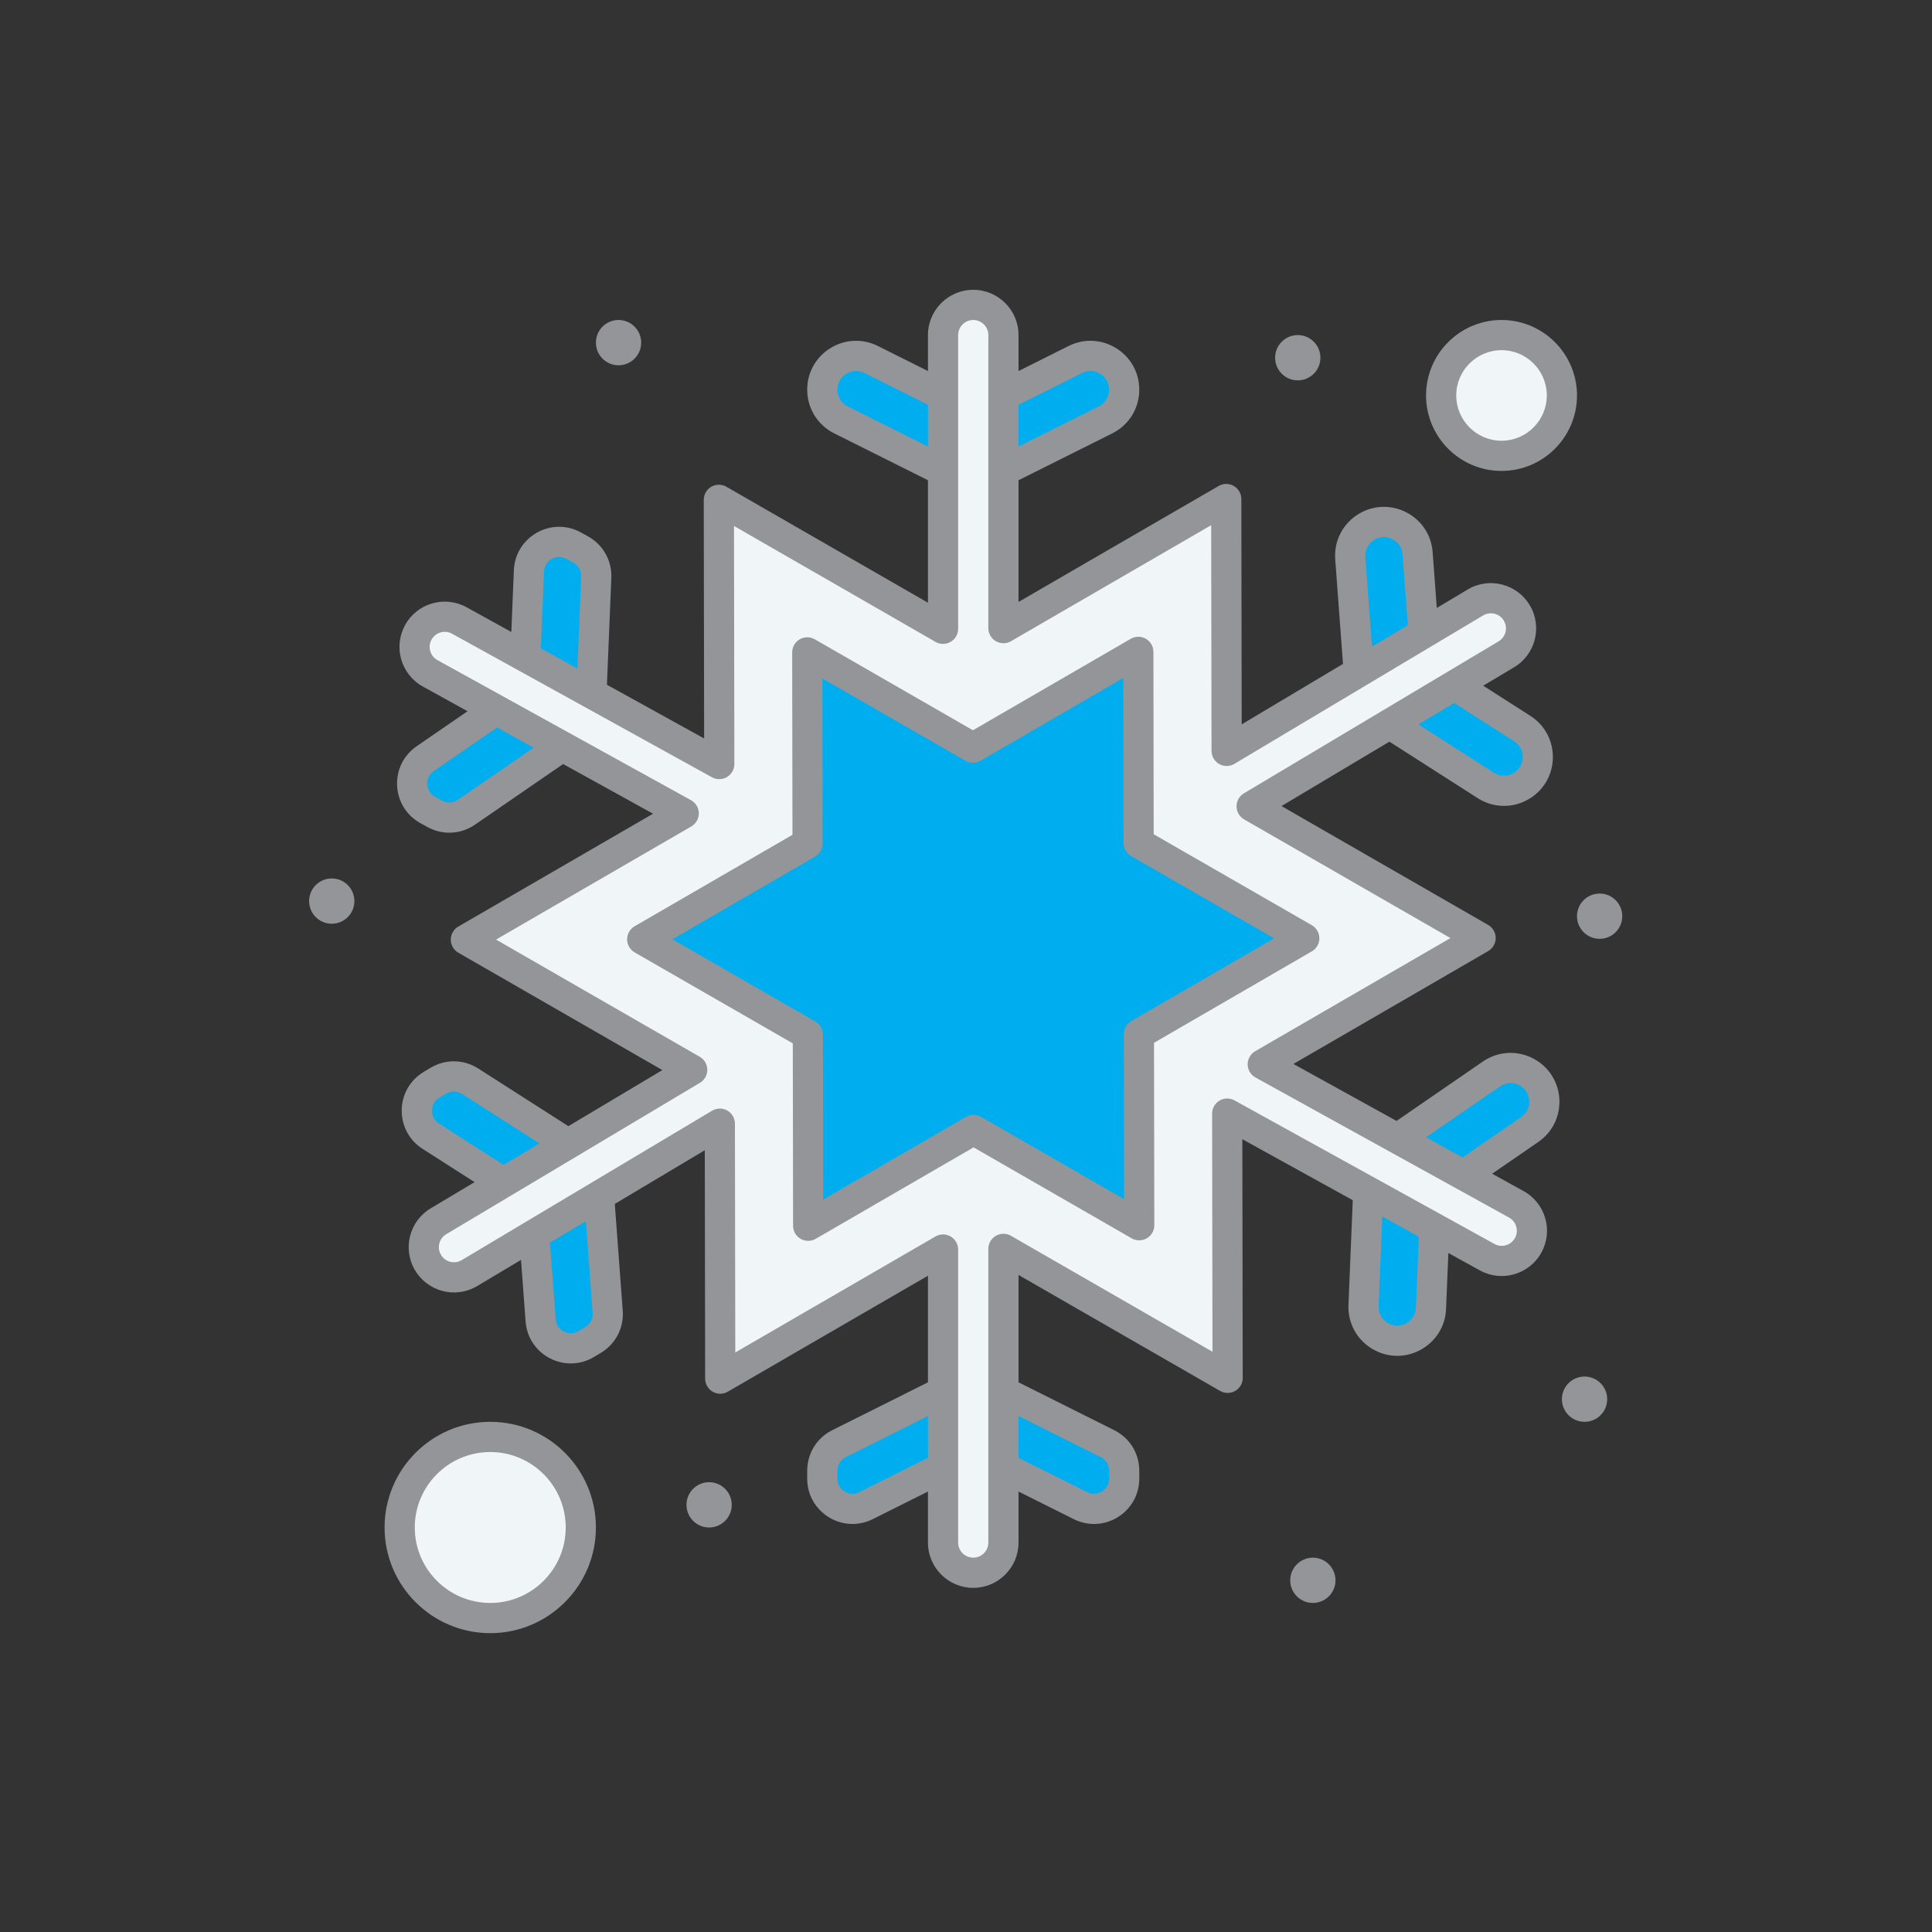
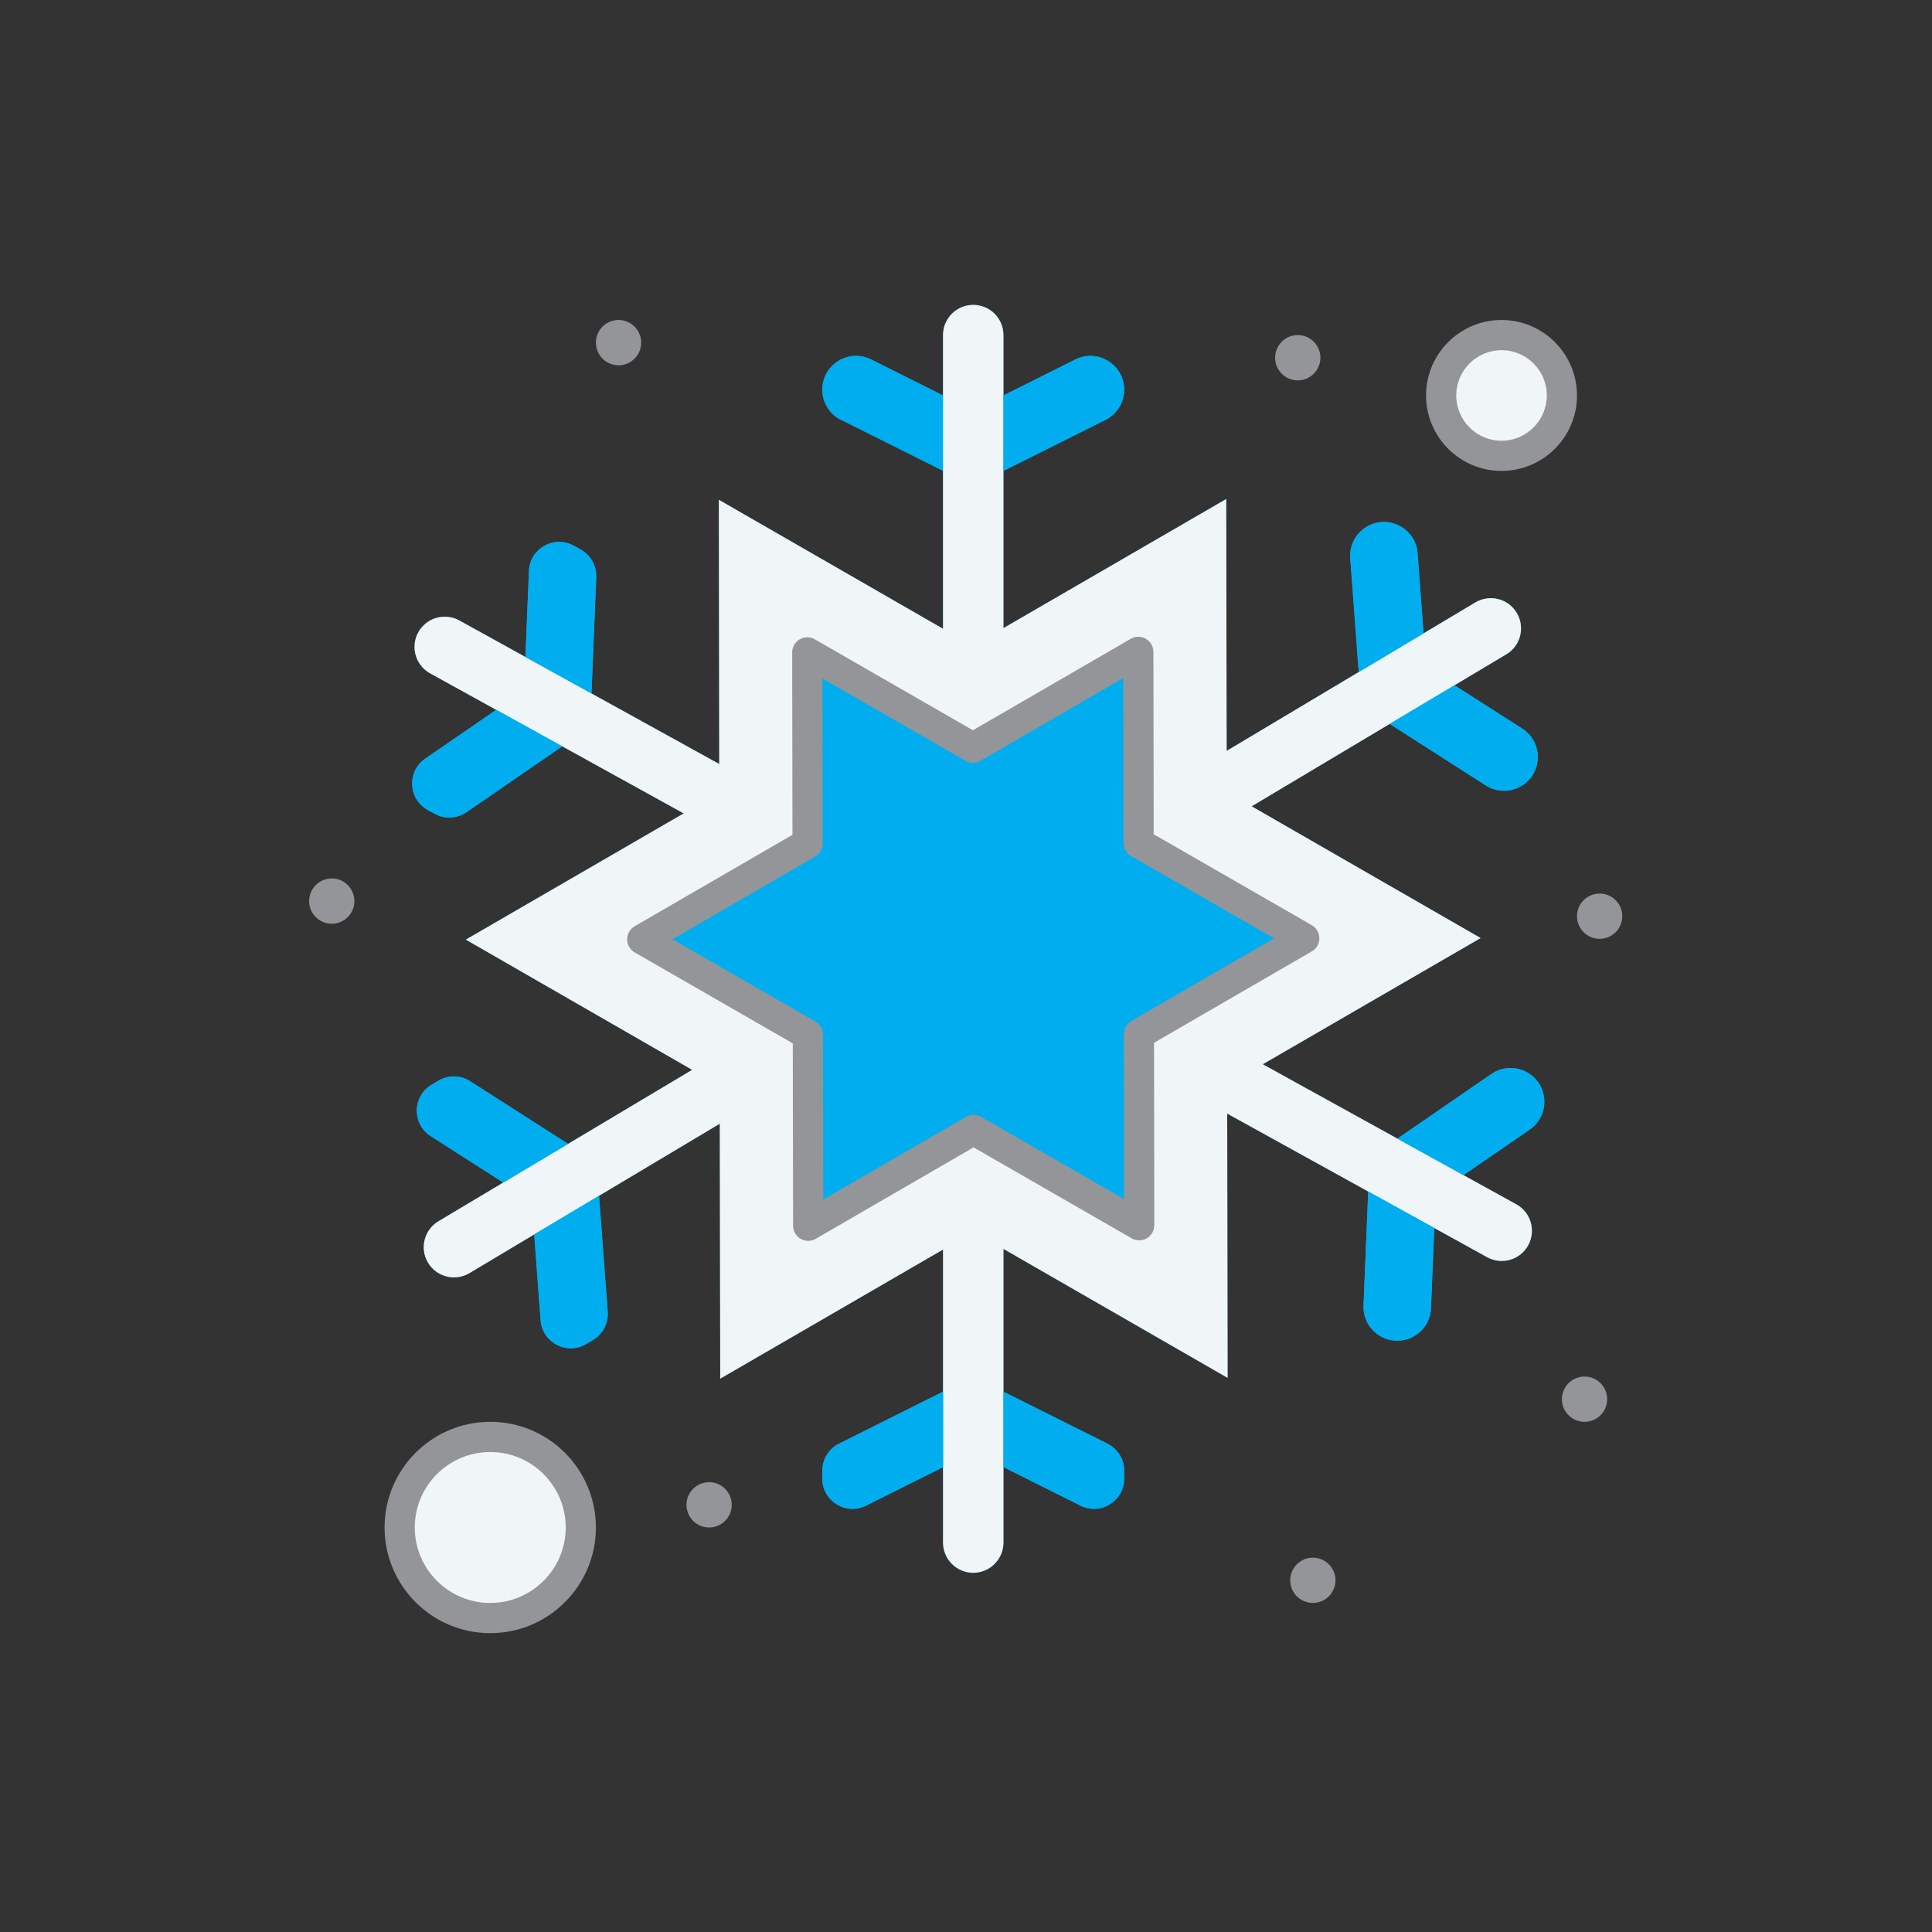
<svg xmlns="http://www.w3.org/2000/svg" width="120" height="120" viewBox="0 0 120 120" fill="none">
  <rect x="0" y="0" width="120" height="120" fill="#333333" stroke="none" />
  <path d="M94.837 66.598C94.143 66.214 93.29 66.255 92.636 66.705L86.795 70.723L78.431 66.103L91.963 58.264L77.741 50.081L86.315 44.964L92.287 48.784C92.957 49.213 93.81 49.226 94.492 48.819C95.83 48.021 95.861 46.093 94.546 45.253L90.341 42.562L93.56 40.641C94.449 40.11 94.74 38.959 94.209 38.07C93.677 37.177 92.524 36.891 91.638 37.419L88.419 39.341L88.048 34.363C87.932 32.809 86.222 31.922 84.883 32.719C84.2 33.126 83.808 33.881 83.867 34.674L84.393 41.743L76.188 46.641L76.162 30.996L62.325 39.015V29.25L68.664 26.079C69.375 25.725 69.825 24.999 69.825 24.204C69.825 22.655 68.193 21.627 66.789 22.329L62.325 24.562V20.812C62.325 19.777 61.485 18.938 60.45 18.938C59.413 18.938 58.575 19.777 58.575 20.812V24.562L54.108 22.329C52.711 21.631 51.075 22.647 51.075 24.204C51.075 24.999 51.523 25.725 52.233 26.079L58.575 29.25V39.056L44.649 31.044L44.675 47.456L36.736 43.072L37.033 35.852C37.063 35.143 36.688 34.477 36.065 34.134L35.632 33.894C34.413 33.221 32.91 34.067 32.853 35.46L32.634 40.806L28.53 38.539C27.624 38.038 26.482 38.368 25.982 39.274C25.483 40.171 25.804 41.318 26.716 41.822L30.821 44.089L26.411 47.121C25.263 47.912 25.346 49.633 26.567 50.308L27 50.546C27.622 50.889 28.383 50.852 28.968 50.451L34.923 46.356L42.467 50.522L28.935 58.361L42.993 66.45L35.285 71.049L29.199 67.155C28.599 66.772 27.838 66.761 27.227 67.125L26.803 67.378C25.605 68.093 25.578 69.817 26.752 70.567L31.26 73.451L27.236 75.853C26.345 76.384 26.055 77.535 26.585 78.426C27.116 79.314 28.267 79.605 29.158 79.075L33.181 76.672L33.579 82.009C33.684 83.398 35.214 84.193 36.41 83.479L36.836 83.226C37.445 82.862 37.798 82.185 37.745 81.476L37.207 74.271L44.709 69.793L44.735 85.629L58.575 77.61V86.437L52.11 89.67C51.476 89.987 51.075 90.635 51.075 91.346V91.841C51.075 93.234 52.541 94.142 53.788 93.517L58.575 91.125V95.812C58.575 96.847 59.413 97.687 60.45 97.687C61.485 97.687 62.325 96.847 62.325 95.812V91.125L67.11 93.517C68.356 94.141 69.825 93.234 69.825 91.841V91.346C69.825 90.635 69.423 89.987 68.788 89.67L62.325 86.438V77.569L76.248 85.58L76.224 69.167L84.982 74.006L84.692 81.09C84.658 81.883 85.078 82.625 85.772 83.01C87.129 83.763 88.816 82.823 88.88 81.26L89.085 76.273L92.368 78.086C93.274 78.587 94.415 78.257 94.916 77.351C95.417 76.444 95.087 75.304 94.181 74.803L90.898 72.99L95.012 70.16C96.3 69.273 96.199 67.35 94.837 66.598Z" fill="#00AEEF" />
  <path d="M94.181 74.803L90.898 72.99L86.795 70.723L78.431 66.103L91.963 58.264L77.741 50.081L86.315 44.964L90.341 42.562L93.56 40.641C94.449 40.11 94.74 38.959 94.209 38.07C93.858 37.481 93.236 37.155 92.598 37.155C92.27 37.155 91.94 37.239 91.638 37.419L88.419 39.341L84.393 41.743L76.188 46.641L76.162 30.996L62.324 39.015V29.25V24.562V20.812C62.324 19.777 61.484 18.938 60.449 18.938C59.412 18.938 58.574 19.777 58.574 20.812V24.562V29.25V39.056L44.649 31.044L44.675 47.456L36.736 43.072L32.634 40.806L28.529 38.539C27.624 38.038 26.482 38.368 25.981 39.274C25.822 39.561 25.747 39.872 25.747 40.178C25.747 40.839 26.098 41.481 26.716 41.822L30.821 44.089L34.923 46.356L42.466 50.522L28.934 58.361L42.993 66.45L35.285 71.049L31.259 73.451L27.236 75.853C26.345 76.384 26.055 77.535 26.585 78.426C27.116 79.314 28.267 79.605 29.158 79.075L33.181 76.672L37.207 74.271L44.709 69.793L44.735 85.63L58.575 77.61V86.438V91.125V95.812C58.575 96.847 59.413 97.688 60.45 97.688C61.484 97.688 62.325 96.847 62.325 95.812V91.125V86.438V77.569L76.248 85.58L76.224 69.167L84.982 74.006L89.085 76.273L92.368 78.086C93.273 78.587 94.415 78.257 94.916 77.351C95.416 76.444 95.086 75.304 94.181 74.803Z" fill="#F0F5F8" />
  <path d="M93.263 20.812C95.332 20.812 97.013 22.491 97.013 24.562C97.013 26.634 95.332 28.312 93.263 28.312C91.19 28.312 89.513 26.634 89.513 24.562C89.513 22.491 91.19 20.812 93.263 20.812Z" fill="#F0F5F8" />
  <path d="M30.45 89.25C33.555 89.25 36.075 91.768 36.075 94.875C36.075 97.982 33.555 100.5 30.45 100.5C27.343 100.5 24.825 97.982 24.825 94.875C24.825 91.768 27.343 89.25 30.45 89.25Z" fill="#F0F5F8" />
  <path d="M88.048 34.362L88.419 39.34L84.393 41.742L83.867 34.674C83.809 33.88 84.2 33.125 84.883 32.718C85.226 32.514 85.593 32.42 85.953 32.42C86.994 32.42 87.962 33.207 88.048 34.362Z" fill="#00AEEF" />
  <path d="M69.825 24.203C69.825 24.998 69.375 25.724 68.665 26.078L62.325 29.249V24.562L66.79 22.328C67.097 22.175 67.416 22.104 67.727 22.104C68.828 22.104 69.825 22.988 69.825 24.203Z" fill="#00AEEF" />
-   <path d="M58.575 24.562V29.249L52.234 26.078C51.523 25.724 51.075 24.998 51.075 24.203C51.075 22.988 52.071 22.104 53.171 22.104C53.482 22.104 53.801 22.175 54.109 22.328L58.575 24.562Z" fill="#00AEEF" />
+   <path d="M58.575 24.562L52.234 26.078C51.523 25.724 51.075 24.998 51.075 24.203C51.075 22.988 52.071 22.104 53.171 22.104C53.482 22.104 53.801 22.175 54.109 22.328L58.575 24.562Z" fill="#00AEEF" />
  <path d="M94.546 45.253C95.191 45.666 95.514 46.343 95.514 47.019C95.514 47.717 95.171 48.414 94.492 48.819C93.809 49.226 92.956 49.213 92.287 48.784L86.315 44.964L90.341 42.562L94.546 45.253Z" fill="#00AEEF" />
  <path d="M95.921 68.435C95.921 69.088 95.621 69.74 95.011 70.16L90.897 72.99L86.795 70.723L92.635 66.705C93.29 66.255 94.143 66.213 94.837 66.598C95.553 66.994 95.921 67.714 95.921 68.435Z" fill="#00AEEF" />
  <path d="M84.982 74.006L89.084 76.273L88.88 81.26C88.831 82.444 87.851 83.274 86.783 83.274C86.446 83.274 86.099 83.192 85.771 83.01C85.077 82.625 84.657 81.883 84.691 81.09L84.982 74.006Z" fill="#00AEEF" />
  <path d="M69.825 91.346V91.841C69.825 93.235 68.357 94.142 67.11 93.517L62.325 91.125V86.438L68.788 89.67C69.424 89.987 69.825 90.636 69.825 91.346Z" fill="#00AEEF" />
  <path d="M58.575 86.438V91.125L53.788 93.517C52.541 94.142 51.075 93.234 51.075 91.841V91.346C51.075 90.636 51.476 89.987 52.11 89.67L58.575 86.438Z" fill="#00AEEF" />
  <path d="M37.745 81.475C37.798 82.184 37.445 82.861 36.836 83.224L36.41 83.478C35.214 84.192 33.684 83.397 33.579 82.007L33.181 76.671L37.207 74.269L37.745 81.475Z" fill="#00AEEF" />
  <path d="M35.286 71.049L31.26 73.451L26.753 70.567C25.579 69.817 25.605 68.092 26.803 67.378L27.227 67.124C27.838 66.761 28.6 66.772 29.2 67.154L35.286 71.049Z" fill="#00AEEF" />
  <path d="M30.821 44.088L34.923 46.355L28.968 50.45C28.383 50.851 27.622 50.889 27 50.545L26.567 50.307C25.346 49.632 25.263 47.911 26.411 47.12L30.821 44.088Z" fill="#00AEEF" />
  <path d="M36.066 34.134C36.688 34.477 37.063 35.143 37.033 35.851L36.737 43.072L32.635 40.805L32.854 35.459C32.91 34.066 34.414 33.221 35.633 33.894L36.066 34.134Z" fill="#00AEEF" />
  <path d="M81.011 58.28L70.74 64.231L70.757 76.102L60.467 70.183L50.195 76.136L50.176 64.263L39.886 58.344L50.158 52.393L50.141 40.522L60.431 46.441L70.702 40.488L70.721 52.361L81.011 58.28Z" fill="#00AEEF" />
  <path d="M81.949 58.277C81.948 57.943 81.769 57.633 81.479 57.466L71.658 51.817L71.64 40.487C71.64 40.152 71.461 39.843 71.17 39.676C70.88 39.508 70.523 39.509 70.233 39.677L60.43 45.358L50.609 39.708C50.319 39.541 49.961 39.541 49.671 39.709C49.382 39.877 49.203 40.187 49.204 40.522L49.222 51.852L39.418 57.532C39.129 57.7 38.95 58.01 38.951 58.345C38.952 58.68 39.131 58.989 39.421 59.156L49.242 64.806L49.26 76.136C49.26 76.471 49.439 76.78 49.73 76.947C50.02 77.114 50.378 77.114 50.667 76.945L60.47 71.265L70.291 76.915C70.581 77.082 70.939 77.081 71.229 76.913C71.519 76.745 71.697 76.435 71.696 76.1L71.678 64.77L81.481 59.09C81.771 58.922 81.95 58.612 81.949 58.277ZM70.27 63.419C69.98 63.587 69.802 63.897 69.803 64.232L69.819 74.48L60.936 69.37C60.646 69.203 60.289 69.203 59.999 69.371L51.132 74.509L51.116 64.261C51.116 63.926 50.937 63.617 50.646 63.45L41.763 58.34L50.63 53.203C50.92 53.035 51.098 52.725 51.097 52.39L51.081 42.143L59.964 47.253C60.254 47.42 60.611 47.419 60.901 47.251L69.768 42.113L69.784 52.361C69.784 52.696 69.963 53.005 70.254 53.172L79.136 58.282L70.27 63.419Z" fill="#939598" />
-   <path d="M95.292 65.777C94.279 65.218 93.058 65.278 92.106 65.933L86.742 69.623L80.336 66.084L92.434 59.074C92.724 58.906 92.902 58.596 92.902 58.261C92.901 57.927 92.722 57.617 92.432 57.45L79.596 50.066L86.299 46.066L91.783 49.574C92.752 50.194 93.974 50.22 94.973 49.624C96.911 48.467 96.951 45.677 95.053 44.463L92.125 42.59L94.042 41.446C95.377 40.649 95.812 38.924 95.016 37.589C94.239 36.287 92.52 35.803 91.16 36.615L89.242 37.76L88.984 34.293C88.816 32.041 86.338 30.758 84.403 31.913C83.41 32.506 82.847 33.59 82.933 34.744L83.416 41.236L77.124 44.991L77.102 30.994C77.101 30.659 76.922 30.35 76.632 30.183C76.341 30.016 75.984 30.017 75.694 30.184L63.262 37.388V29.829L69.085 26.918C70.12 26.401 70.762 25.361 70.762 24.204C70.762 21.946 68.386 20.484 66.371 21.491L63.262 23.046V20.812C63.262 19.262 62.001 18 60.45 18C58.899 18 57.637 19.262 57.637 20.812V23.046L54.528 21.491C52.508 20.481 50.137 21.952 50.137 24.204C50.137 25.361 50.78 26.401 51.814 26.918L57.637 29.829V37.435L45.117 30.232C44.827 30.065 44.469 30.066 44.179 30.234C43.89 30.402 43.712 30.712 43.712 31.046L43.735 45.867L37.698 42.532L37.971 35.891C38.014 34.819 37.459 33.832 36.52 33.313L36.087 33.074C34.255 32.062 32.002 33.334 31.917 35.421L31.76 39.252L28.984 37.719C27.636 36.974 25.919 37.451 25.163 38.821C24.411 40.181 24.904 41.891 26.265 42.643L29.04 44.176L25.881 46.349C24.156 47.535 24.286 50.118 26.114 51.128L26.548 51.367C27.476 51.88 28.608 51.837 29.502 51.223L34.978 47.456L40.563 50.541L28.465 57.551C28.176 57.719 27.997 58.029 27.998 58.364C27.998 58.698 28.178 59.008 28.468 59.175L41.141 66.465L35.304 69.948L29.704 66.366C28.801 65.788 27.669 65.77 26.747 66.32L26.323 66.574C24.525 67.646 24.489 70.233 26.248 71.358L29.478 73.425L26.756 75.049C25.421 75.846 24.985 77.571 25.782 78.906C26.562 80.213 28.283 80.689 29.638 79.879L32.361 78.255L32.646 82.079C32.801 84.165 35.097 85.356 36.892 84.285L37.317 84.031C38.237 83.482 38.76 82.476 38.68 81.407L38.186 74.778L43.776 71.443L43.798 85.631C43.798 85.966 43.978 86.276 44.268 86.443C44.558 86.61 44.916 86.609 45.205 86.441L57.637 79.237V85.859L51.692 88.831C50.733 89.311 50.137 90.275 50.137 91.347V91.842C50.137 93.932 52.339 95.291 54.207 94.357L57.637 92.642V95.813C57.637 97.364 58.899 98.625 60.45 98.625C62.001 98.625 63.262 97.364 63.262 95.813V92.642L66.692 94.357C68.563 95.294 70.762 93.93 70.762 91.842V91.347C70.762 90.274 70.166 89.311 69.207 88.831L63.262 85.858V79.19L75.782 86.392C75.927 86.476 76.088 86.517 76.25 86.517C76.251 86.517 76.252 86.518 76.254 86.517C76.8 86.517 77.237 86.049 77.187 85.494L77.164 70.758L84.022 74.546L83.755 81.051C83.707 82.206 84.307 83.272 85.319 83.831C87.296 84.922 89.725 83.55 89.818 81.3L89.96 77.826L91.915 78.906C93.28 79.66 94.989 79.156 95.737 77.804C96.488 76.443 95.995 74.733 94.635 73.982L92.68 72.902L95.544 70.932C97.405 69.653 97.264 66.867 95.292 65.777ZM94.042 46.043C94.388 46.264 94.583 46.626 94.576 47.037C94.563 47.956 93.549 48.478 92.793 47.995L88.099 44.992L90.324 43.664L94.042 46.043ZM84.802 34.604C84.736 33.712 85.675 33.065 86.492 33.49C86.857 33.679 87.083 34.023 87.114 34.432L87.442 38.834L85.216 40.162L84.802 34.604ZM67.21 23.168C67.578 22.985 67.989 23.003 68.338 23.219C69.121 23.703 69.048 24.84 68.247 25.241L63.262 27.733V25.142L67.21 23.168ZM52.653 25.241C51.852 24.841 51.778 23.703 52.562 23.219C52.911 23.003 53.322 22.984 53.689 23.168L57.637 25.142V27.733L52.653 25.241ZM33.79 35.498C33.81 35.026 34.13 34.796 34.267 34.719C34.404 34.642 34.768 34.487 35.18 34.715L35.613 34.955C35.926 35.127 36.112 35.457 36.097 35.814L35.863 41.519L33.595 40.266L33.79 35.498ZM28.439 49.678C28.144 49.88 27.767 49.899 27.454 49.726L27.021 49.486C26.608 49.258 26.546 48.869 26.538 48.712C26.53 48.555 26.554 48.161 26.943 47.894L30.875 45.189L33.143 46.442L28.439 49.678ZM27.259 69.778C26.861 69.524 26.824 69.131 26.826 68.974C26.829 68.817 26.878 68.425 27.284 68.183L27.708 67.93C28.015 67.746 28.393 67.753 28.694 67.945L33.504 71.022L31.278 72.35L27.259 69.778ZM36.81 81.546C36.837 81.902 36.663 82.237 36.356 82.421L35.931 82.674C35.526 82.916 35.158 82.774 35.018 82.701C34.879 82.629 34.551 82.41 34.516 81.939L34.161 77.18L36.386 75.853L36.81 81.546ZM53.369 92.68C52.947 92.891 52.59 92.722 52.457 92.638C52.323 92.556 52.012 92.313 52.012 91.841V91.346C52.012 90.989 52.211 90.668 52.53 90.508L57.637 87.954V90.546L53.369 92.68ZM68.369 90.508C68.689 90.668 68.887 90.989 68.887 91.346V91.841C68.887 92.313 68.576 92.556 68.443 92.639C68.309 92.721 67.953 92.891 67.531 92.68L63.262 90.546V87.954L68.369 90.508ZM87.944 81.223C87.927 81.633 87.713 81.984 87.355 82.186C86.554 82.636 85.592 82.025 85.629 81.128L85.857 75.56L88.125 76.813L87.944 81.223ZM94.176 76.184C94.35 76.787 93.895 77.382 93.273 77.382C93.114 77.382 92.962 77.343 92.822 77.265L76.677 68.347C76.387 68.186 76.032 68.192 75.747 68.361C75.461 68.53 75.286 68.837 75.287 69.169L75.31 83.958L62.792 76.757C62.502 76.59 62.145 76.591 61.855 76.758C61.566 76.926 61.387 77.235 61.387 77.57V95.812C61.387 96.329 60.967 96.75 60.45 96.75C59.933 96.75 59.512 96.329 59.512 95.812V77.61C59.512 77.091 59.09 76.673 58.575 76.673C58.412 76.673 58.25 76.715 58.105 76.799L45.67 84.004L45.648 69.791C45.647 69.454 45.466 69.143 45.172 68.977C44.88 68.811 44.52 68.816 44.23 68.988L28.677 78.269C28.244 78.527 27.665 78.403 27.392 77.945C27.126 77.5 27.271 76.925 27.716 76.659L43.475 67.255C43.761 67.085 43.935 66.775 43.932 66.443C43.929 66.11 43.751 65.803 43.462 65.638L30.81 58.359L42.937 51.333C43.229 51.163 43.407 50.85 43.404 50.512C43.401 50.174 43.216 49.864 42.92 49.701L27.171 41.002C26.718 40.752 26.553 40.182 26.804 39.728C27.05 39.282 27.617 39.107 28.078 39.361L44.222 48.278C44.513 48.439 44.866 48.434 45.152 48.265C45.438 48.096 45.613 47.788 45.613 47.456L45.59 32.668L58.107 39.869C58.397 40.036 58.754 40.035 59.044 39.868C59.334 39.7 59.512 39.391 59.512 39.056V20.812C59.512 20.296 59.933 19.875 60.45 19.875C60.967 19.875 61.387 20.296 61.387 20.812V39.015C61.387 39.35 61.566 39.659 61.856 39.827C62.147 39.994 62.505 39.994 62.795 39.826L75.229 32.621L75.251 46.642C75.252 46.979 75.433 47.29 75.726 47.456C76.019 47.623 76.379 47.619 76.669 47.446L92.12 38.225C92.265 38.138 92.431 38.092 92.599 38.092C93.219 38.092 93.657 38.674 93.509 39.26C93.448 39.502 93.296 39.707 93.081 39.835L77.261 49.276C76.975 49.446 76.801 49.756 76.804 50.089C76.806 50.421 76.985 50.728 77.274 50.894L90.089 58.266L77.962 65.293C77.67 65.462 77.491 65.776 77.495 66.113C77.498 66.451 77.683 66.761 77.979 66.924L93.728 75.624C93.947 75.745 94.106 75.944 94.176 76.184ZM94.482 69.388L90.845 71.889L88.577 70.636L93.168 67.478C93.906 66.971 94.938 67.456 94.983 68.376C95.002 68.786 94.82 69.155 94.482 69.388Z" fill="#939598" />
  <path d="M93.263 29.25C95.847 29.25 97.95 27.147 97.95 24.562C97.95 21.978 95.847 19.875 93.263 19.875C90.678 19.875 88.575 21.978 88.575 24.562C88.575 27.147 90.678 29.25 93.263 29.25ZM93.263 21.75C94.814 21.75 96.075 23.012 96.075 24.562C96.075 26.113 94.814 27.375 93.263 27.375C91.712 27.375 90.45 26.113 90.45 24.562C90.45 23.012 91.712 21.75 93.263 21.75Z" fill="#939598" />
  <path d="M30.45 88.312C26.831 88.312 23.887 91.256 23.887 94.875C23.887 98.494 26.831 101.438 30.45 101.438C34.069 101.438 37.013 98.494 37.013 94.875C37.013 91.256 34.069 88.312 30.45 88.312ZM30.45 99.562C27.865 99.562 25.762 97.46 25.762 94.875C25.762 92.29 27.865 90.188 30.45 90.188C33.035 90.188 35.138 92.29 35.138 94.875C35.138 97.46 33.035 99.562 30.45 99.562Z" fill="#939598" />
  <path d="M99.356 58.312C100.133 58.312 100.762 57.683 100.762 56.906C100.762 56.13 100.133 55.5 99.356 55.5C98.58 55.5 97.95 56.13 97.95 56.906C97.95 57.683 98.58 58.312 99.356 58.312Z" fill="#939598" />
  <path d="M80.606 23.625C81.383 23.625 82.013 22.995 82.013 22.219C82.013 21.442 81.383 20.812 80.606 20.812C79.83 20.812 79.2 21.442 79.2 22.219C79.2 22.995 79.83 23.625 80.606 23.625Z" fill="#939598" />
  <path d="M38.419 22.688C39.195 22.688 39.825 22.058 39.825 21.281C39.825 20.505 39.195 19.875 38.419 19.875C37.642 19.875 37.013 20.505 37.013 21.281C37.013 22.058 37.642 22.688 38.419 22.688Z" fill="#939598" />
  <path d="M20.606 57.375C21.383 57.375 22.012 56.745 22.012 55.969C22.012 55.192 21.383 54.562 20.606 54.562C19.83 54.562 19.2 55.192 19.2 55.969C19.2 56.745 19.83 57.375 20.606 57.375Z" fill="#939598" />
  <path d="M44.044 94.875C44.82 94.875 45.45 94.245 45.45 93.469C45.45 92.692 44.82 92.062 44.044 92.062C43.267 92.062 42.638 92.692 42.638 93.469C42.638 94.245 43.267 94.875 44.044 94.875Z" fill="#939598" />
  <path d="M98.419 88.312C99.195 88.312 99.825 87.683 99.825 86.906C99.825 86.13 99.195 85.5 98.419 85.5C97.642 85.5 97.013 86.13 97.013 86.906C97.013 87.683 97.642 88.312 98.419 88.312Z" fill="#939598" />
  <path d="M81.544 99.562C82.32 99.562 82.95 98.933 82.95 98.156C82.95 97.38 82.32 96.75 81.544 96.75C80.767 96.75 80.138 97.38 80.138 98.156C80.138 98.933 80.767 99.562 81.544 99.562Z" fill="#939598" />
</svg>